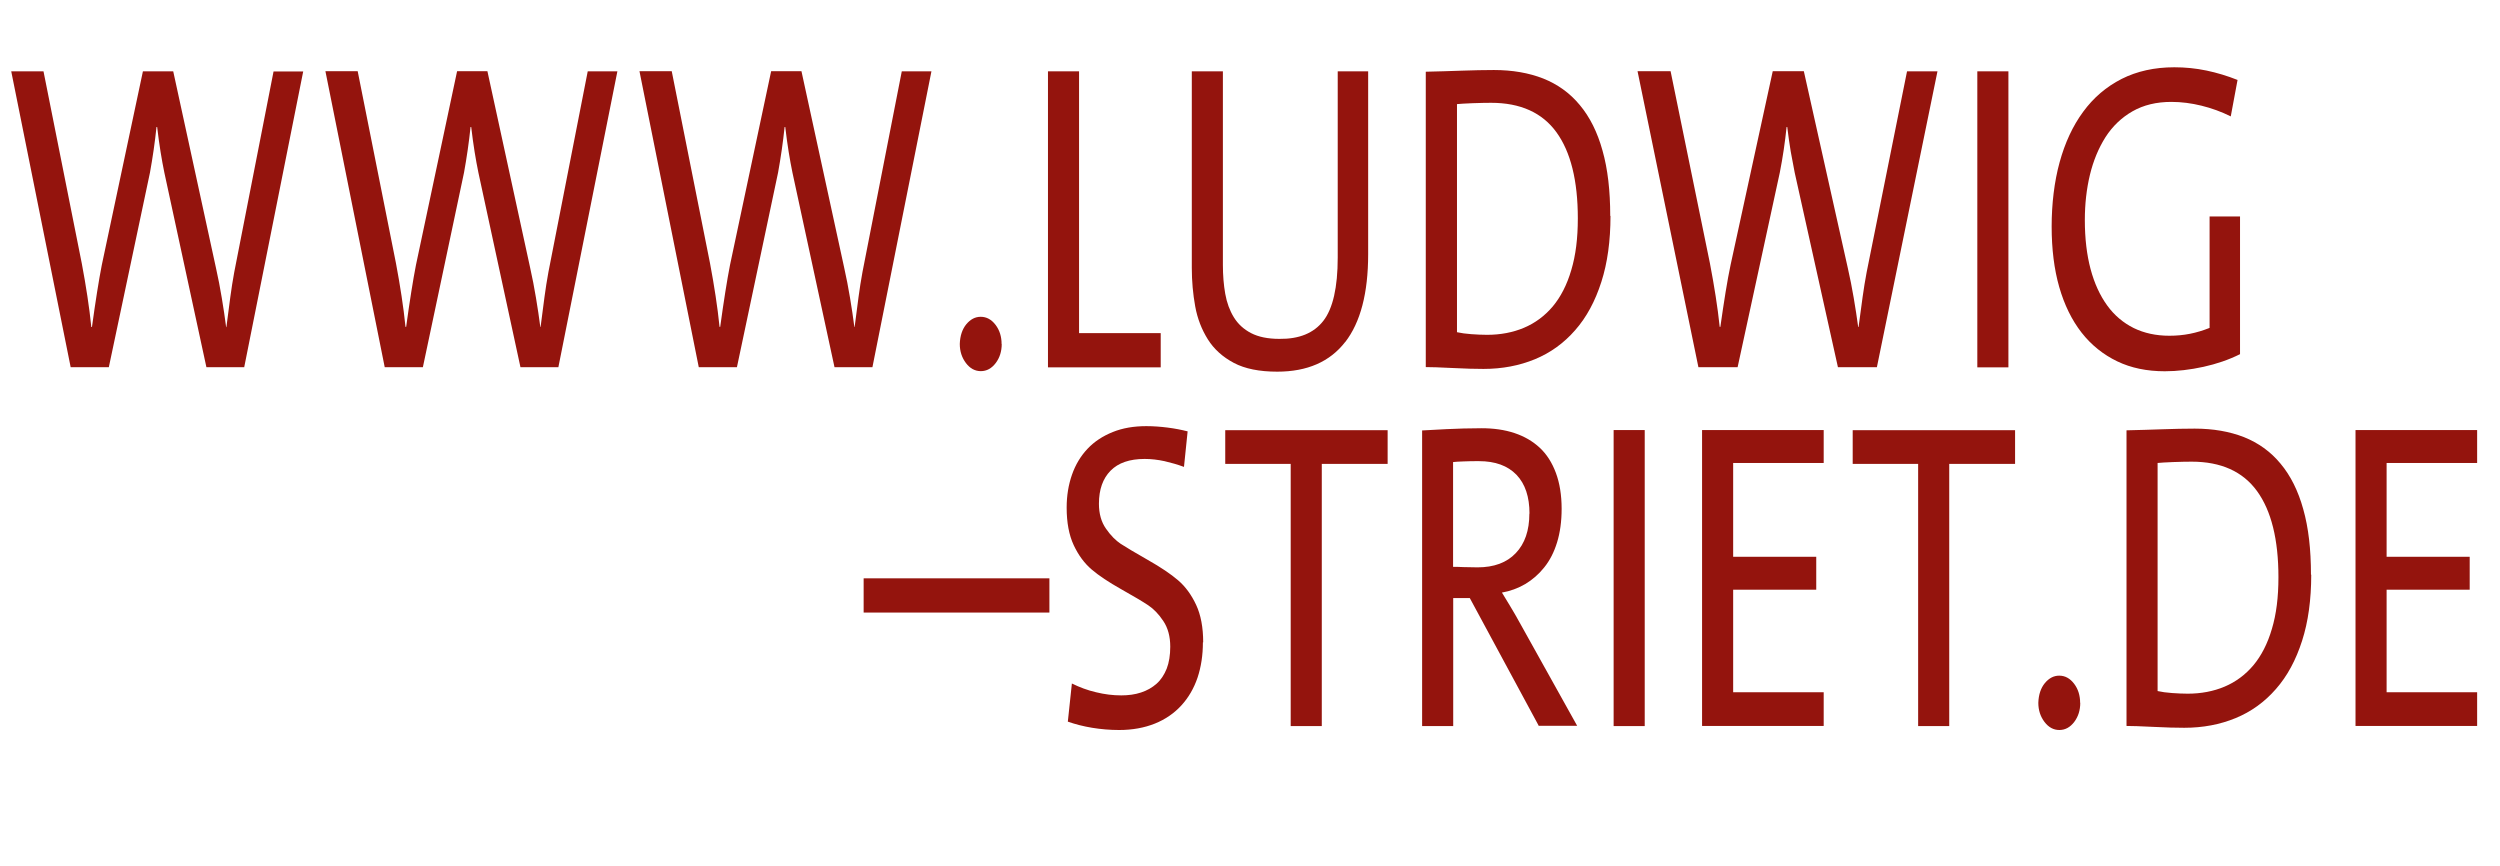
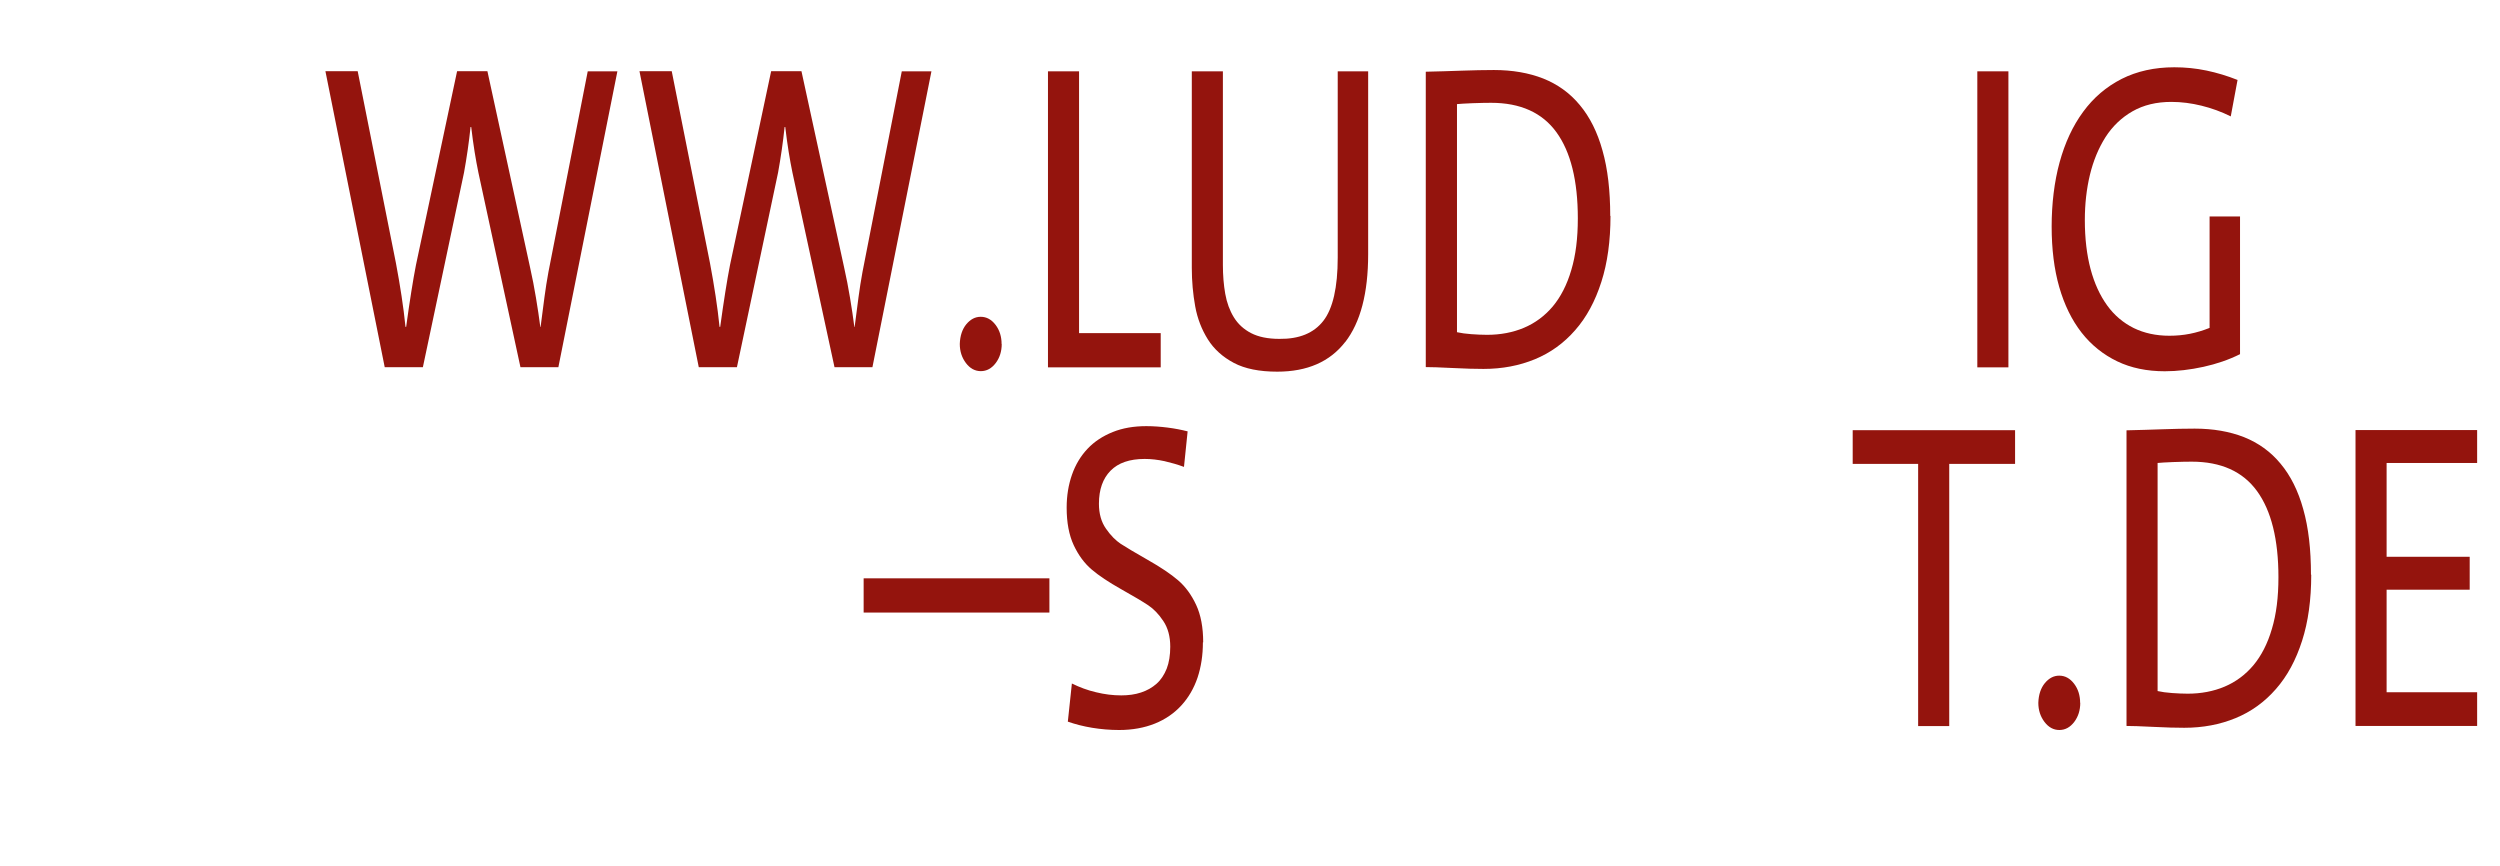
<svg xmlns="http://www.w3.org/2000/svg" id="Ebene_1" data-name="Ebene 1" width="191.37" height="66.32" viewBox="0 0 191.37 66.32">
-   <path d="M18.7,28.11h-2.9l-3.22-14.9c-.1-.49-.2-1.02-.29-1.59-.09-.57-.18-1.2-.26-1.9h-.05c-.12,1.16-.29,2.33-.5,3.49l-3.15,14.9h-2.92L.86,5.46h2.47l2.93,14.7c.17.9.31,1.73.43,2.52.12.78.22,1.57.3,2.35h.05c.27-1.97.52-3.55.75-4.73l3.15-14.84h2.32l3.27,15.04c.17.76.32,1.53.45,2.32.13.78.24,1.52.33,2.22h.02c.12-.9.22-1.66.3-2.3.08-.64.19-1.27.3-1.9l3.01-15.37h2.27l-4.52,22.66Z" style="fill: #94140d; stroke-width: 0px;" />
  <path d="M42.74,28.11h-2.9l-3.22-14.9c-.1-.49-.2-1.02-.29-1.59-.09-.57-.18-1.2-.26-1.9h-.05c-.12,1.16-.29,2.33-.5,3.49l-3.15,14.9h-2.92l-4.54-22.66h2.47l2.93,14.7c.17.9.31,1.73.43,2.52.12.78.22,1.57.3,2.35h.05c.27-1.97.52-3.55.75-4.73l3.15-14.84h2.32l3.27,15.04c.17.76.32,1.53.45,2.32.13.78.24,1.52.33,2.22h.02c.12-.9.22-1.66.3-2.3.08-.64.19-1.27.3-1.9l3.01-15.37h2.27l-4.52,22.66Z" style="fill: #94140d; stroke-width: 0px;" />
  <path d="M66.78,28.11h-2.9l-3.22-14.9c-.1-.49-.2-1.02-.29-1.59-.09-.57-.18-1.2-.26-1.9h-.05c-.12,1.16-.29,2.33-.5,3.49l-3.15,14.9h-2.92l-4.54-22.66h2.47l2.93,14.7c.17.9.31,1.73.43,2.52.12.78.22,1.57.3,2.35h.05c.27-1.97.52-3.55.75-4.73l3.15-14.84h2.32l3.27,15.04c.17.76.32,1.53.45,2.32.13.78.24,1.52.33,2.22h.02c.12-.9.22-1.66.3-2.3.08-.64.19-1.27.3-1.9l3.01-15.37h2.27l-4.52,22.66Z" style="fill: #94140d; stroke-width: 0px;" />
  <path d="M76.68,26.33c0,.56-.15,1.05-.46,1.46-.31.41-.69.62-1.14.62s-.83-.21-1.14-.62c-.31-.41-.47-.9-.47-1.46.02-.63.19-1.13.5-1.51.32-.38.68-.57,1.1-.57.45,0,.83.21,1.14.62s.46.9.46,1.46Z" style="fill: #94140d; stroke-width: 0px;" />
  <path d="M80.22,28.11V5.46h2.38v20.04h6.25v2.62h-8.63Z" style="fill: #94140d; stroke-width: 0px;" />
  <path d="M102.97,26.18c-1.17,1.51-2.9,2.27-5.2,2.27-1.36,0-2.47-.22-3.32-.67-.85-.45-1.52-1.05-1.99-1.8-.47-.75-.8-1.59-.97-2.53-.17-.94-.26-1.92-.26-2.95V5.46h2.38v14.83c0,.78.06,1.52.18,2.2s.34,1.28.66,1.8.76.92,1.32,1.21c.56.29,1.28.44,2.16.44,1.52.02,2.64-.44,3.37-1.38s1.1-2.56,1.1-4.84V5.46h2.33v14c0,2.98-.59,5.22-1.76,6.73Z" style="fill: #94140d; stroke-width: 0px;" />
  <path d="M123.28,16.53c0,1.9-.23,3.59-.7,5.05-.47,1.47-1.13,2.7-2,3.69-.87,1-1.9,1.74-3.09,2.23-1.19.49-2.5.74-3.93.74-.62,0-1.41-.02-2.38-.07-.97-.05-1.65-.07-2.04-.07V5.49c.95-.02,1.86-.05,2.74-.08.88-.03,1.71-.05,2.48-.05,1.41,0,2.67.22,3.77.65,1.1.44,2.04,1.11,2.8,2.03.77.92,1.35,2.08,1.74,3.49.4,1.41.59,3.08.59,5ZM120.78,16.73c0-2.91-.55-5.11-1.64-6.61-1.09-1.5-2.76-2.25-5-2.25-.38,0-.85.01-1.42.03-.57.02-.97.05-1.19.07v17.46c.31.07.68.12,1.1.15.42.03.82.05,1.2.05,1.03,0,1.98-.18,2.83-.54.85-.36,1.58-.9,2.2-1.63.61-.73,1.09-1.66,1.42-2.79.34-1.13.5-2.44.5-3.94Z" style="fill: #94140d; stroke-width: 0px;" />
-   <path d="M143.67,28.11h-2.98l-3.31-14.9c-.1-.49-.2-1.02-.3-1.59-.09-.57-.19-1.2-.27-1.9h-.05c-.12,1.16-.29,2.33-.52,3.49l-3.23,14.9h-3l-4.66-22.66h2.53l3.01,14.7c.17.9.32,1.73.44,2.52.12.78.23,1.57.31,2.35h.05c.28-1.97.53-3.55.78-4.73l3.23-14.84h2.38l3.36,15.04c.17.76.33,1.53.46,2.32s.25,1.52.34,2.22h.03c.12-.9.22-1.66.31-2.3.09-.64.19-1.27.31-1.9l3.09-15.37h2.33l-4.64,22.66Z" style="fill: #94140d; stroke-width: 0px;" />
  <path d="M151.36,28.11V5.46h2.38v22.66h-2.38Z" style="fill: #94140d; stroke-width: 0px;" />
  <path d="M171.47,27.11c-.86.43-1.8.75-2.8.97-1.01.22-2,.34-2.96.34-1.36,0-2.58-.25-3.64-.76s-1.98-1.24-2.73-2.2c-.75-.96-1.32-2.13-1.71-3.49-.39-1.36-.58-2.91-.58-4.63s.2-3.43.61-4.92c.41-1.49,1-2.77,1.8-3.86.79-1.08,1.77-1.92,2.95-2.52,1.17-.59,2.52-.89,4.03-.89.83,0,1.65.08,2.46.25.81.17,1.6.41,2.38.72l-.52,2.79c-.72-.36-1.47-.63-2.24-.82-.77-.19-1.54-.29-2.31-.29-1.14,0-2.13.24-2.97.72s-1.53,1.14-2.07,1.98c-.53.84-.93,1.8-1.19,2.88s-.39,2.24-.39,3.47c0,1.41.15,2.66.44,3.75.29,1.09.72,2.02,1.27,2.78.55.76,1.23,1.33,2.03,1.73.8.39,1.71.59,2.73.59.55,0,1.08-.05,1.58-.15.5-.1,1-.25,1.5-.45v-8.53h2.33v10.54Z" style="fill: #94140d; stroke-width: 0px;" />
  <path d="M66.11,46.89v-2.62h14.22v2.62h-14.22Z" style="fill: #94140d; stroke-width: 0px;" />
  <path d="M92.08,49.17c0,.98-.14,1.89-.41,2.7-.28.82-.69,1.53-1.24,2.13-.55.6-1.23,1.07-2.03,1.39-.8.32-1.71.49-2.73.49-.71,0-1.4-.06-2.07-.17-.67-.11-1.29-.27-1.86-.47l.31-2.92c.59.29,1.2.52,1.85.67.65.16,1.29.24,1.93.24.55,0,1.06-.07,1.51-.22.46-.15.85-.37,1.19-.67.34-.3.59-.69.78-1.16.18-.47.27-1.03.27-1.68,0-.78-.18-1.44-.53-1.96-.35-.53-.74-.93-1.16-1.21-.42-.28-1.11-.69-2.07-1.23-.96-.54-1.71-1.04-2.26-1.51-.55-.47-1.01-1.09-1.37-1.86-.36-.77-.54-1.73-.54-2.87,0-.92.14-1.76.41-2.53s.67-1.43,1.19-1.98,1.16-.97,1.93-1.28,1.62-.45,2.57-.45c.53,0,1.08.04,1.63.11.55.07,1.06.17,1.53.29l-.28,2.72c-.48-.18-.98-.32-1.49-.44-.51-.11-1.02-.17-1.52-.17-1.15,0-2.02.3-2.61.9-.59.6-.89,1.44-.89,2.53,0,.76.18,1.4.54,1.91.36.52.74.9,1.13,1.16.4.26,1.09.67,2.07,1.23.99.56,1.76,1.08,2.32,1.56.56.48,1.02,1.11,1.38,1.88.36.77.54,1.73.54,2.87Z" style="fill: #94140d; stroke-width: 0px;" />
-   <path d="M101.18,35.51v20.07h-2.38v-20.07h-5.01v-2.58h12.43v2.58h-5.04Z" style="fill: #94140d; stroke-width: 0px;" />
-   <path d="M117.8,55.58l-5.29-9.8h-1.27v9.8h-2.38v-22.63c.38-.02,1-.06,1.86-.1.86-.04,1.76-.07,2.69-.07s1.77.12,2.52.37c.75.25,1.39.62,1.93,1.12s.95,1.15,1.24,1.93c.29.78.44,1.7.44,2.75,0,.96-.12,1.82-.35,2.57-.23.75-.56,1.39-.98,1.91-.42.53-.91.95-1.46,1.28-.55.32-1.15.54-1.78.65.12.2.32.53.59.97s.55.93.83,1.44l4.34,7.79h-2.92ZM117.08,39.32c0-1.29-.33-2.28-1-2.98-.67-.69-1.62-1.04-2.87-1.04-.4,0-.78,0-1.16.02-.37.01-.64.03-.82.05v8.02c.17,0,.44,0,.79.02.35.01.71.02,1.08.02,1.26,0,2.24-.36,2.93-1.09.69-.72,1.04-1.73,1.04-3.03Z" style="fill: #94140d; stroke-width: 0px;" />
-   <path d="M123.52,55.58v-22.66h2.38v22.66h-2.38Z" style="fill: #94140d; stroke-width: 0px;" />
-   <path d="M130.29,55.58v-22.66h9.31v2.52h-6.93v7.18h6.36v2.52h-6.36v7.85h6.93v2.58h-9.31Z" style="fill: #94140d; stroke-width: 0px;" />
+   <path d="M123.52,55.58v-22.66v22.66h-2.38Z" style="fill: #94140d; stroke-width: 0px;" />
  <path d="M149.21,35.51v20.07h-2.38v-20.07h-5.01v-2.58h12.43v2.58h-5.04Z" style="fill: #94140d; stroke-width: 0px;" />
  <path d="M159.24,53.8c0,.56-.15,1.05-.46,1.46-.31.41-.69.62-1.14.62s-.83-.21-1.14-.62c-.31-.41-.47-.9-.47-1.46.02-.63.19-1.13.5-1.51.32-.38.68-.57,1.1-.57.45,0,.83.21,1.14.62s.46.9.46,1.46Z" style="fill: #94140d; stroke-width: 0px;" />
  <path d="M176.92,44c0,1.9-.23,3.59-.7,5.05-.47,1.47-1.13,2.7-2,3.69-.87,1-1.9,1.74-3.09,2.23-1.19.49-2.5.74-3.93.74-.62,0-1.41-.02-2.38-.07-.97-.05-1.65-.07-2.04-.07v-22.63c.95-.02,1.86-.05,2.74-.08.88-.03,1.71-.05,2.48-.05,1.41,0,2.67.22,3.77.65,1.1.44,2.04,1.11,2.8,2.03.77.92,1.35,2.08,1.74,3.49.4,1.41.59,3.08.59,5ZM174.41,44.2c0-2.91-.55-5.11-1.64-6.61-1.09-1.5-2.76-2.25-5-2.25-.38,0-.85.01-1.42.03-.57.02-.97.05-1.19.07v17.46c.31.07.68.12,1.1.15.42.03.82.05,1.2.05,1.03,0,1.98-.18,2.83-.54.85-.36,1.58-.9,2.2-1.63.61-.73,1.09-1.66,1.42-2.79.34-1.13.5-2.44.5-3.94Z" style="fill: #94140d; stroke-width: 0px;" />
  <path d="M180.31,55.58v-22.66h9.31v2.52h-6.93v7.18h6.36v2.52h-6.36v7.85h6.93v2.58h-9.31Z" style="fill: #94140d; stroke-width: 0px;" />
</svg>